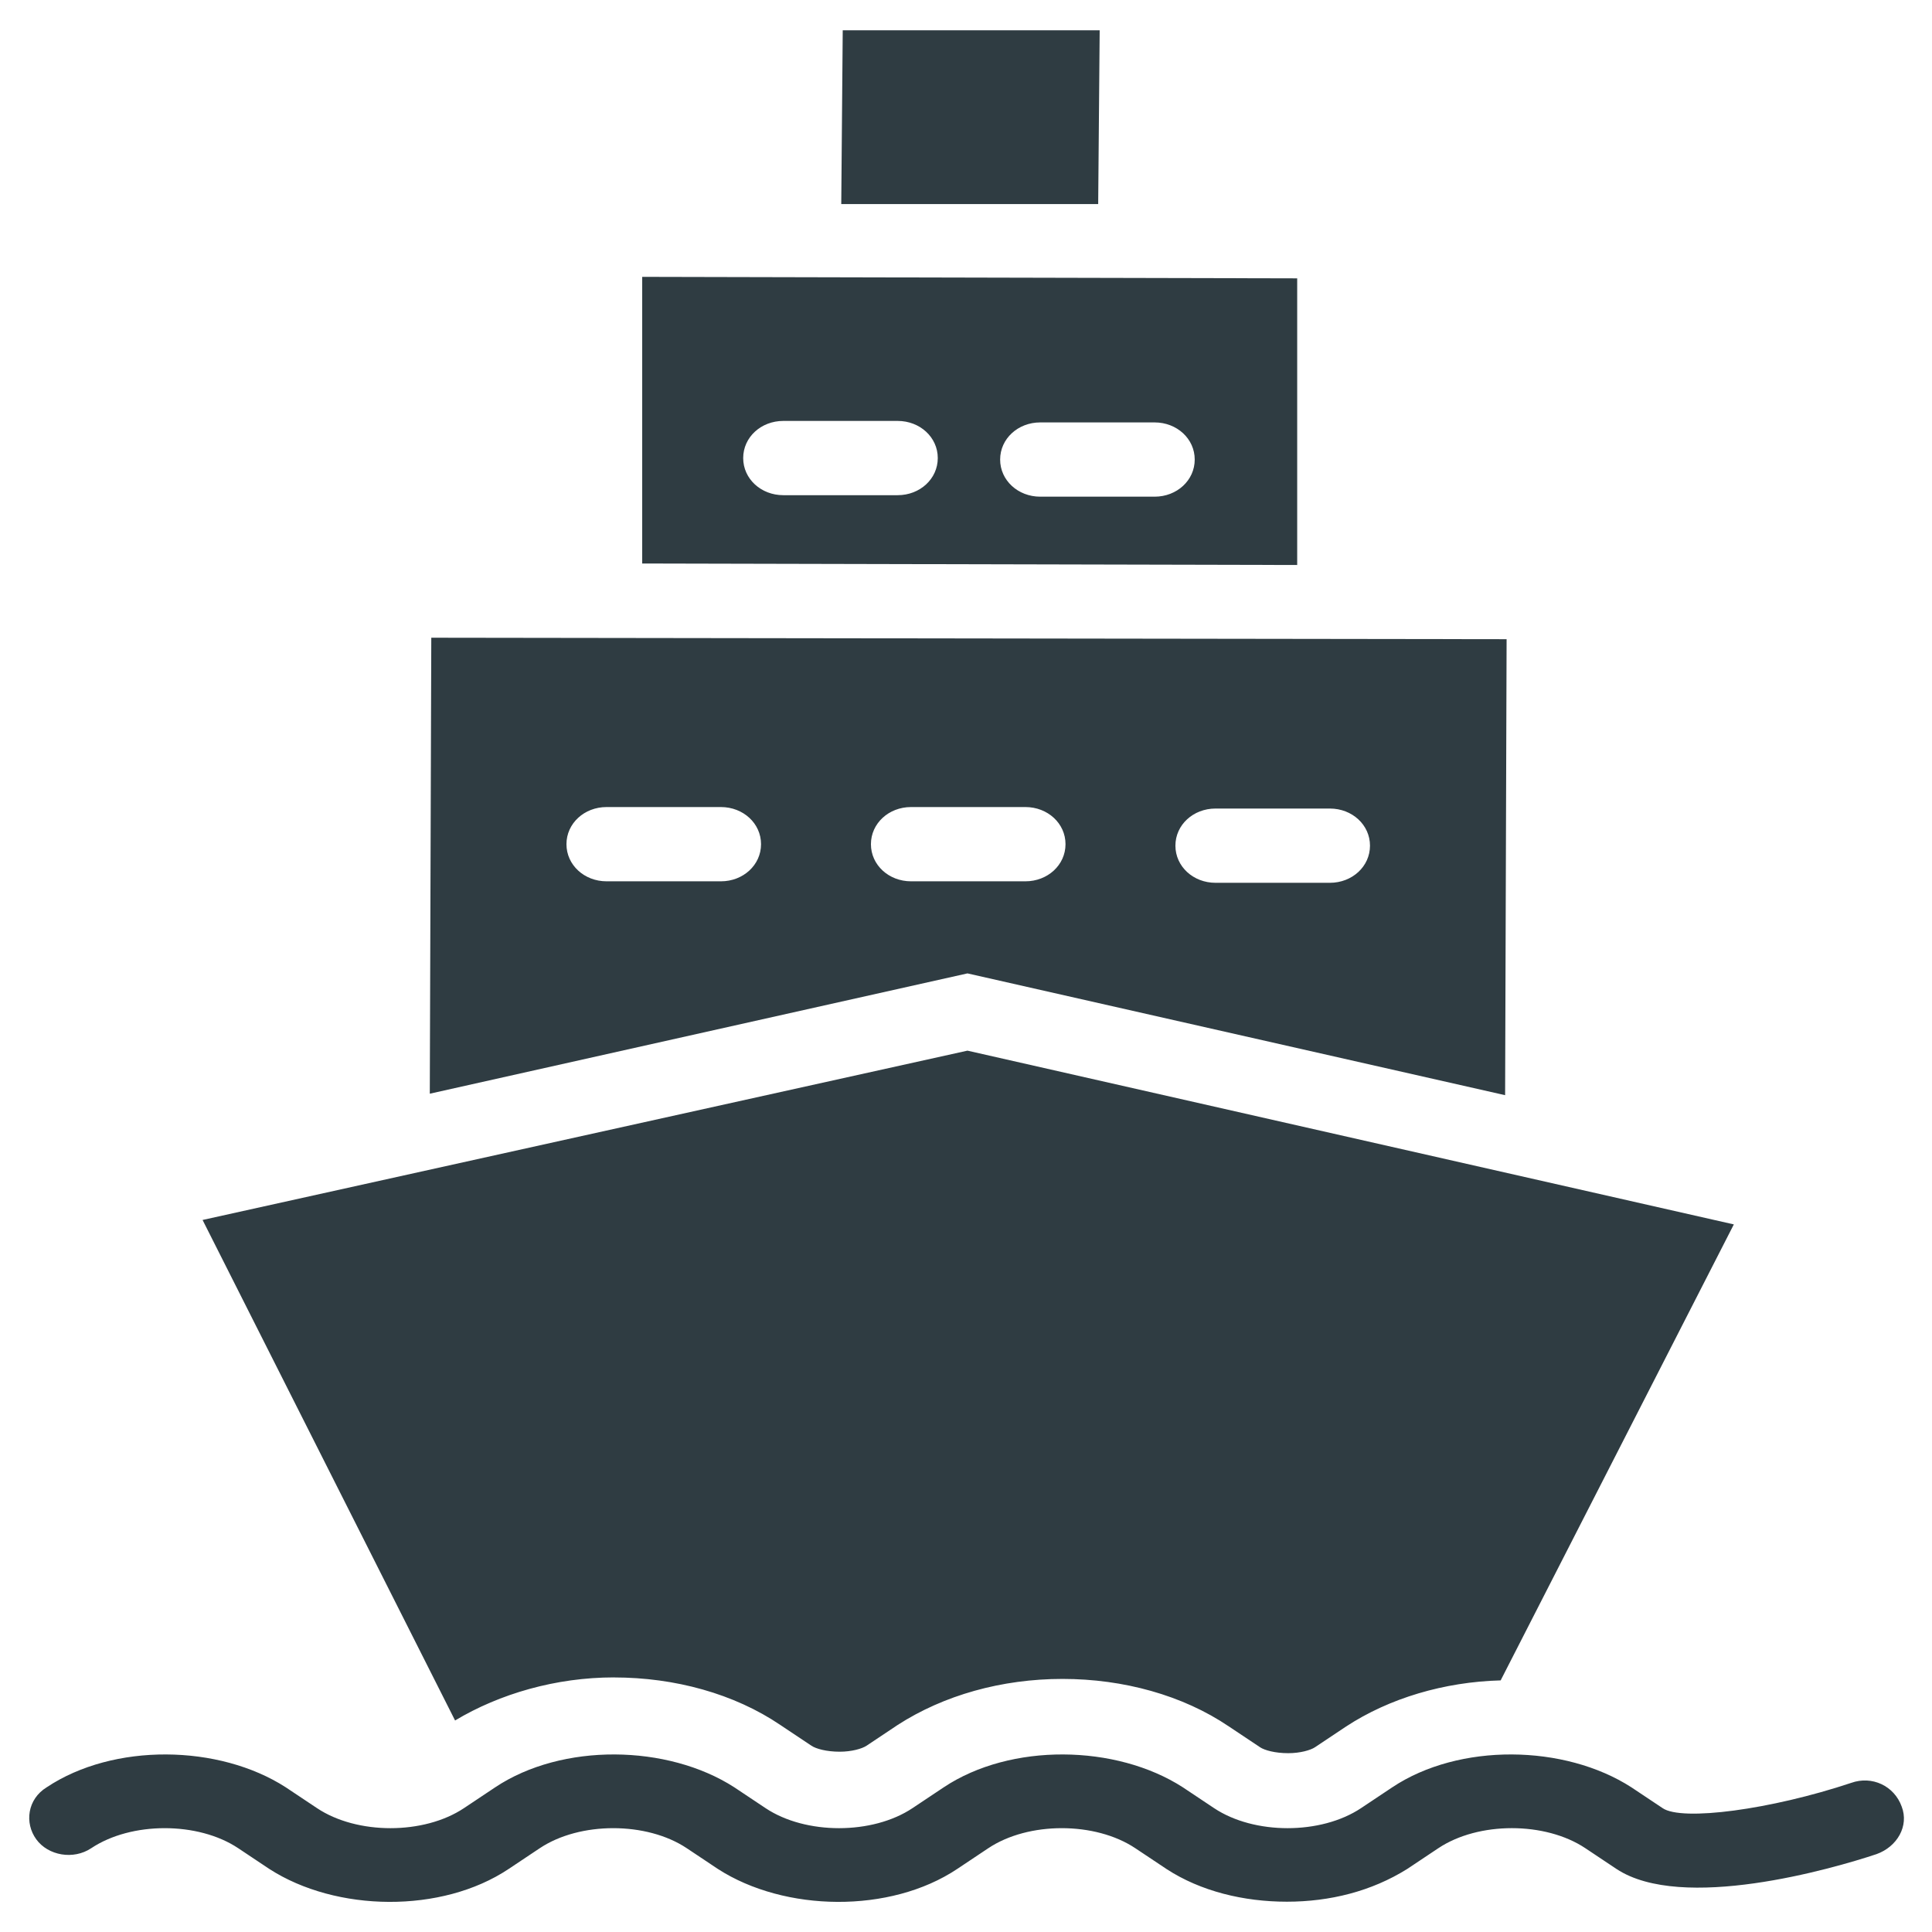
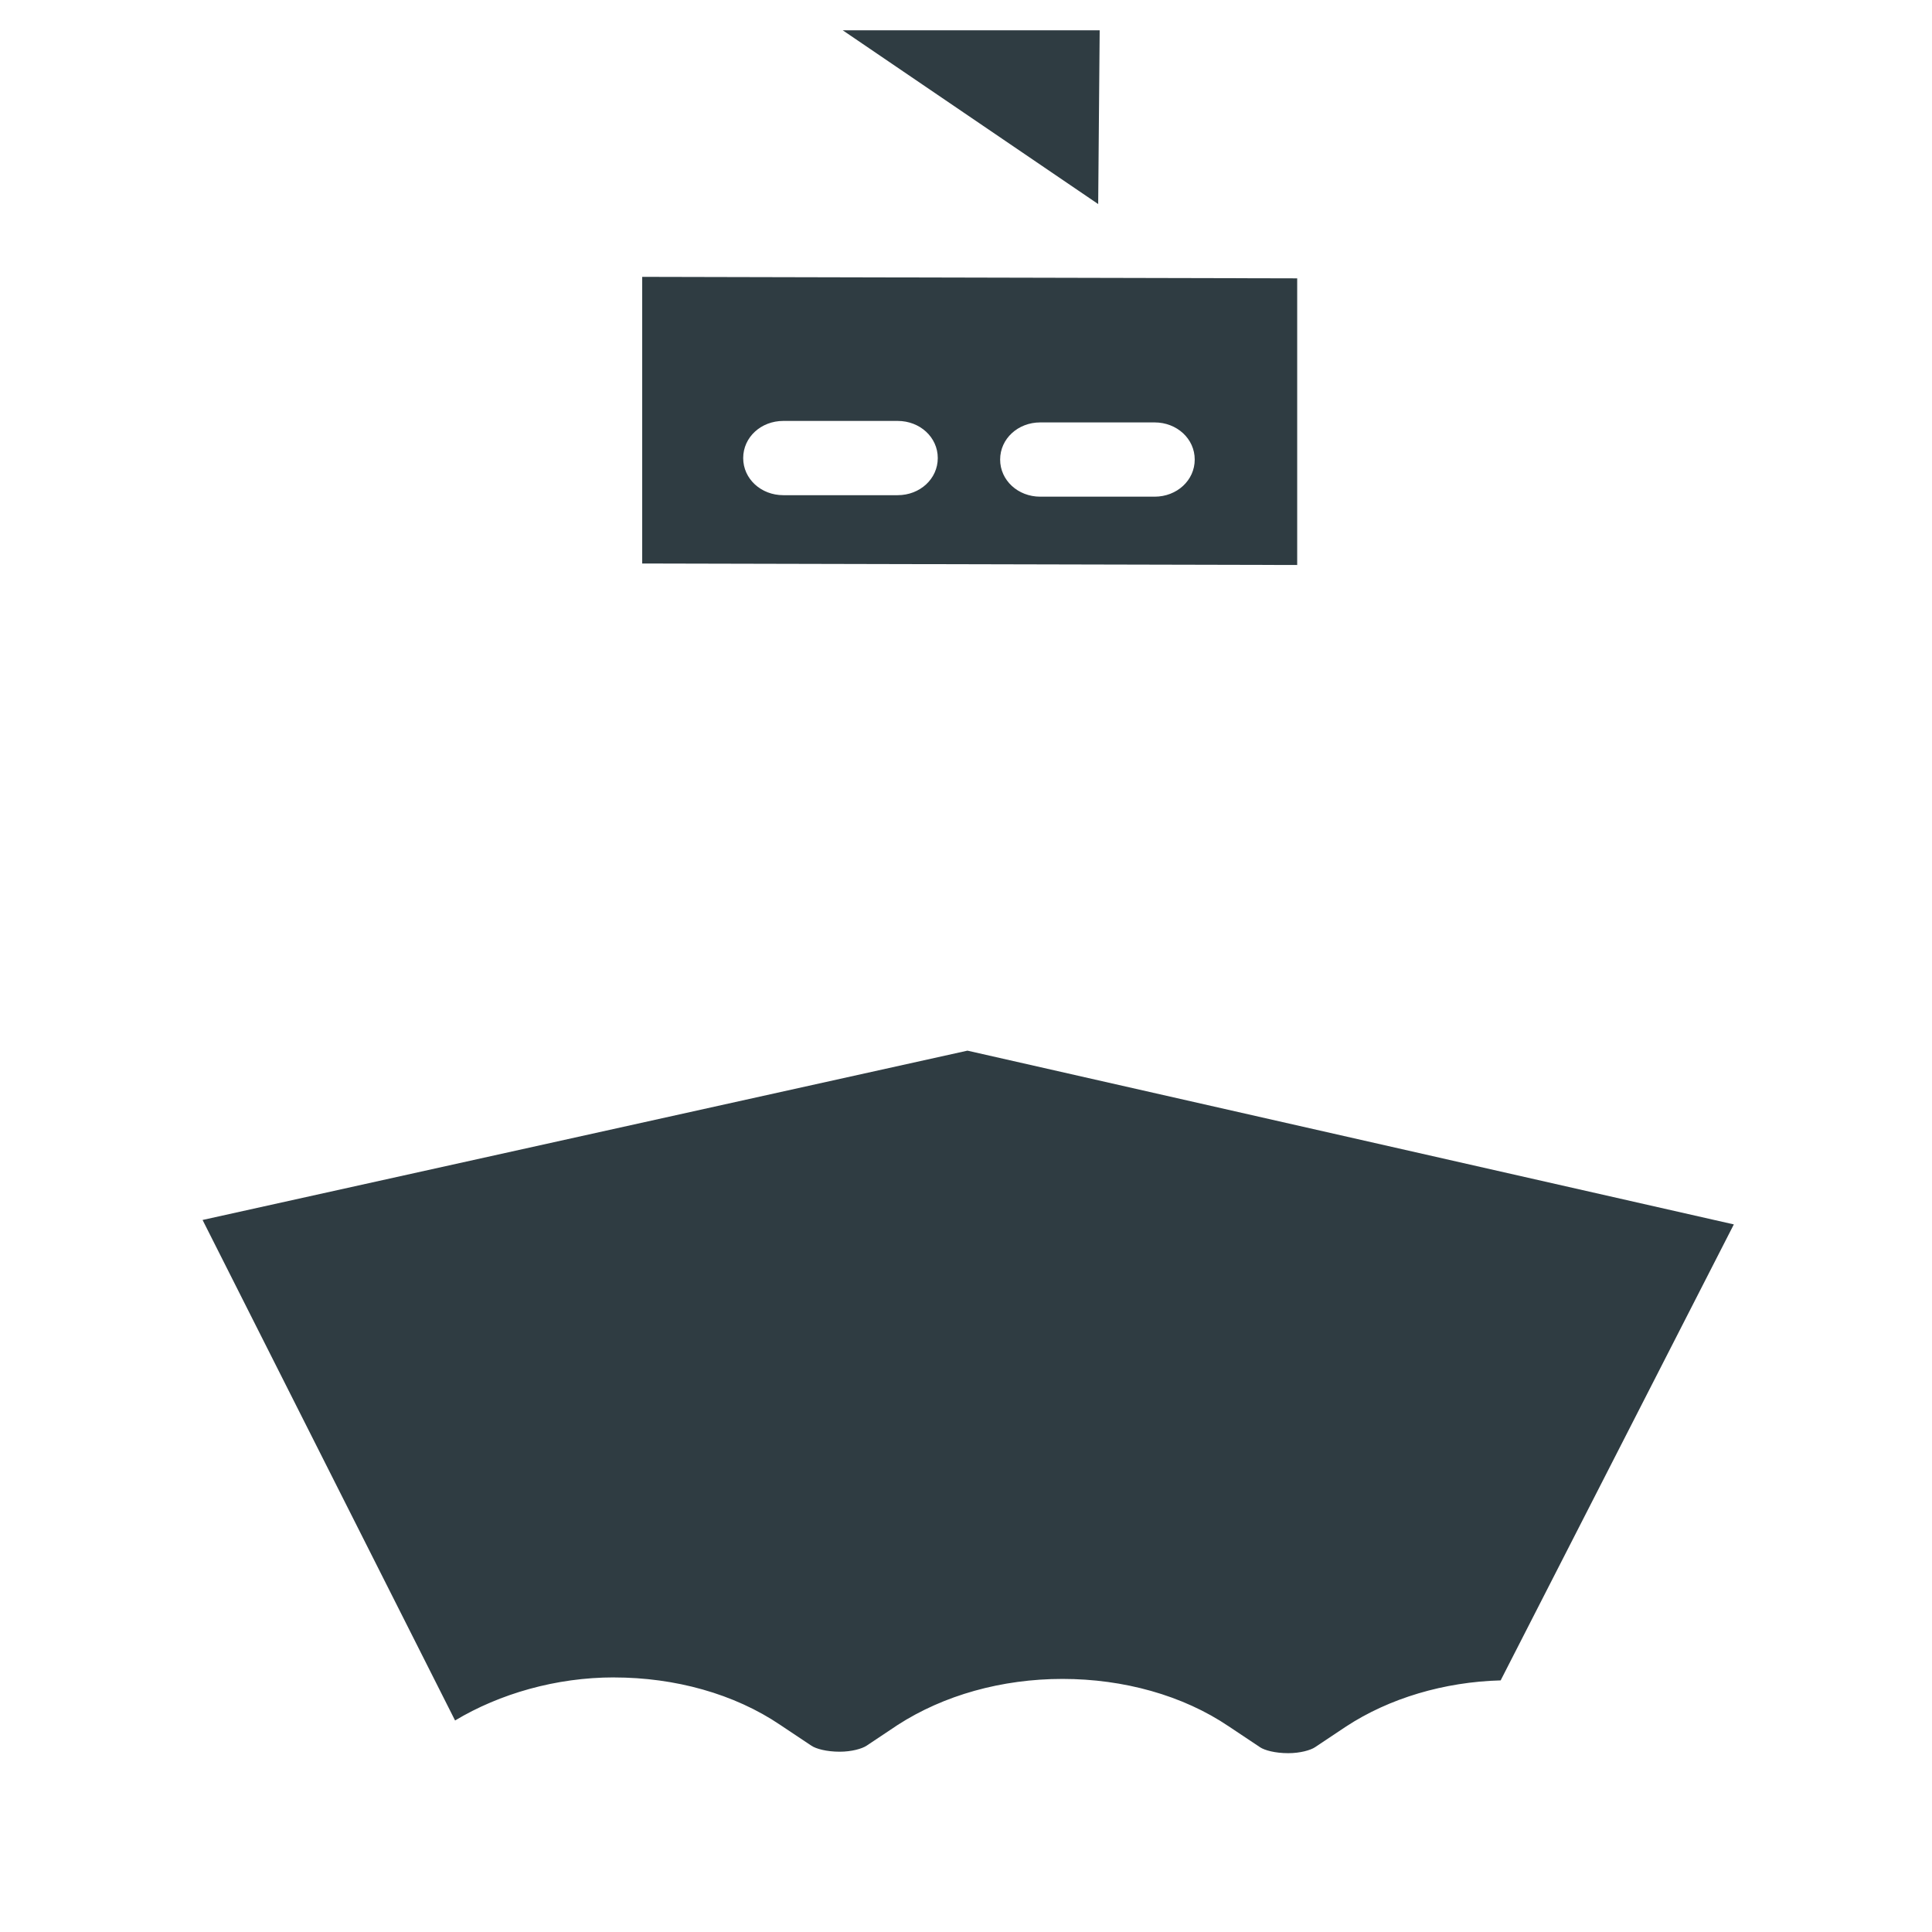
<svg xmlns="http://www.w3.org/2000/svg" width="800px" height="800px" version="1.1" viewBox="144 144 512 512">
  <g fill="#2f3c42">
-     <path d="m485.02 647.97c-11.414 0-22.828-2.754-31.883-8.66l-8.266-5.512c-10.629-7.086-28.34-7.086-38.965 0l-8.266 5.512c-17.711 11.809-45.656 11.414-63.371 0l-8.266-5.512c-10.629-7.086-28.34-7.086-38.965 0l-8.266 5.512c-17.711 11.809-45.656 11.414-63.371 0l-8.266-5.512c-10.629-7.086-28.34-7.086-38.965 0-4.723 3.148-11.414 1.969-14.562-2.363-3.148-4.328-2.363-10.629 2.754-13.777 17.711-11.809 45.656-11.414 63.371 0l8.266 5.512c10.629 7.086 28.34 7.086 38.965 0l8.266-5.512c17.711-11.809 45.656-11.414 63.371 0l8.266 5.512c10.629 7.086 28.34 7.086 38.965 0l8.266-5.512c17.711-11.809 45.656-11.414 63.371 0l8.266 5.512c10.629 7.086 28.34 7.086 38.965 0l8.266-5.512c17.711-11.809 45.656-11.414 63.371 0l8.266 5.512c5.117 3.543 28.734 0.395 49.988-6.691 5.512-1.969 11.414 0.789 13.383 6.297 1.969 5.117-1.18 10.629-6.691 12.594-11.809 3.938-51.562 15.352-68.879 3.938l-8.266-5.512c-10.629-7.086-28.34-7.086-38.965 0l-8.266 5.512c-9.449 5.906-20.473 8.664-31.887 8.664z" />
-     <path d="m435.03 198.08 0.395-46.051h-68.094l-0.391 46.051z" />
+     <path d="m435.03 198.08 0.395-46.051h-68.094z" />
    <path d="m487.77 293.73v-75.965l-173.58-0.395v75.965zm-68.094-37.785h30.309c5.902 0 10.629 4.328 10.629 9.84s-4.723 9.84-10.629 9.84h-30.309c-5.902 0-10.629-4.328-10.629-9.84s4.723-9.84 10.629-9.84zm-68.094-0.395h30.309c5.902 0 10.629 4.328 10.629 9.84s-4.723 9.84-10.629 9.84h-30.309c-5.902 0-10.629-4.328-10.629-9.84s4.723-9.84 10.629-9.84z" />
-     <path d="m400.39 401.96 142.48 32.273 0.395-120.84-284.97-0.391-0.395 120.84zm65.734-43.688h30.309c5.902 0 10.629 4.328 10.629 9.84 0 5.512-4.723 9.84-10.629 9.84h-30.309c-5.902 0-10.629-4.328-10.629-9.84 0-5.512 4.723-9.84 10.629-9.84zm-80.691-0.395h30.309c5.902 0 10.629 4.328 10.629 9.84 0 5.512-4.723 9.84-10.629 9.84h-30.309c-5.902 0-10.629-4.328-10.629-9.84 0.004-5.512 4.727-9.84 10.629-9.84zm-80.688 0h30.309c5.902 0 10.629 4.328 10.629 9.84 0 5.512-4.723 9.84-10.629 9.84h-30.309c-5.902 0-10.629-4.328-10.629-9.84 0.004-5.512 4.727-9.84 10.629-9.84z" />
    <path d="m306.71 588.54c16.137 0 31.883 4.328 44.082 12.594l8.266 5.512c1.18 0.789 3.938 1.574 7.477 1.574 3.148 0 5.902-0.789 7.086-1.574l8.266-5.512c12.203-7.871 27.551-12.203 43.691-12.203 16.137 0 31.883 4.328 44.082 12.594l8.266 5.512c1.18 0.789 3.938 1.574 7.477 1.574 3.148 0 5.902-0.789 7.086-1.574l8.266-5.512c11.414-7.477 25.977-11.809 40.934-12.203l61.797-120.84-203.1-46.047-202.7 44.871 66.914 132.64c11.805-7.086 26.762-11.414 42.113-11.414z" />
  </g>
</svg>